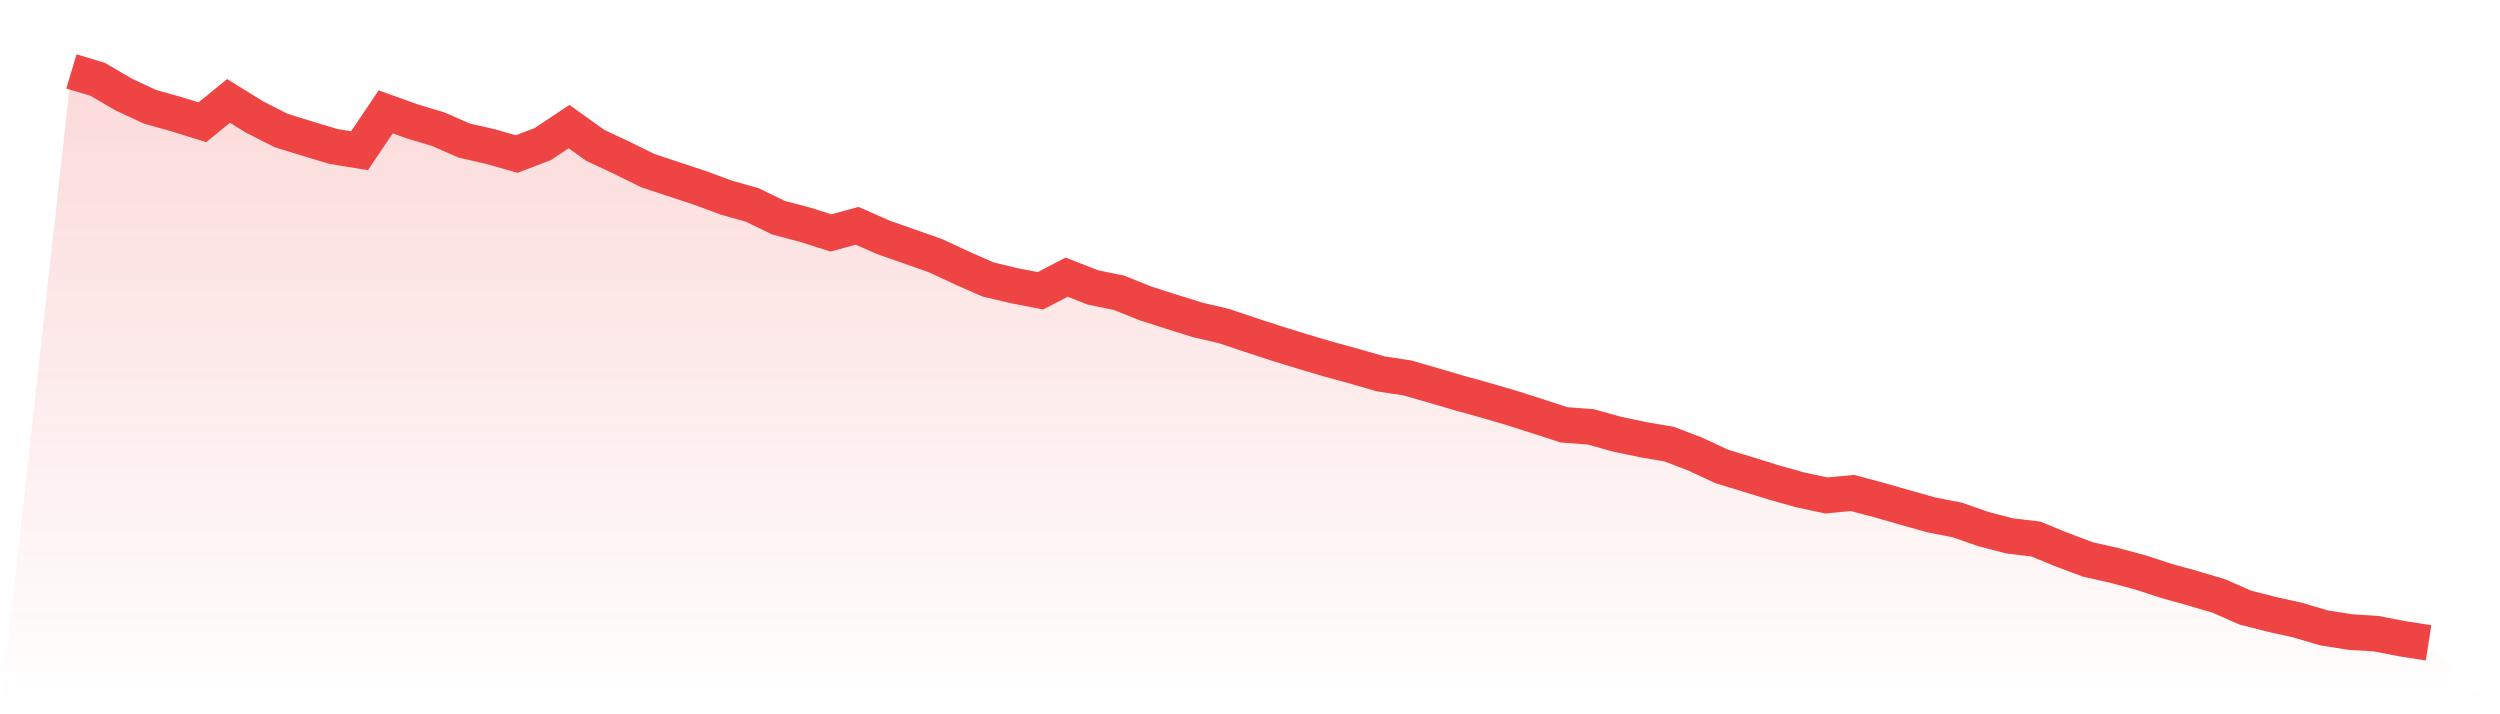
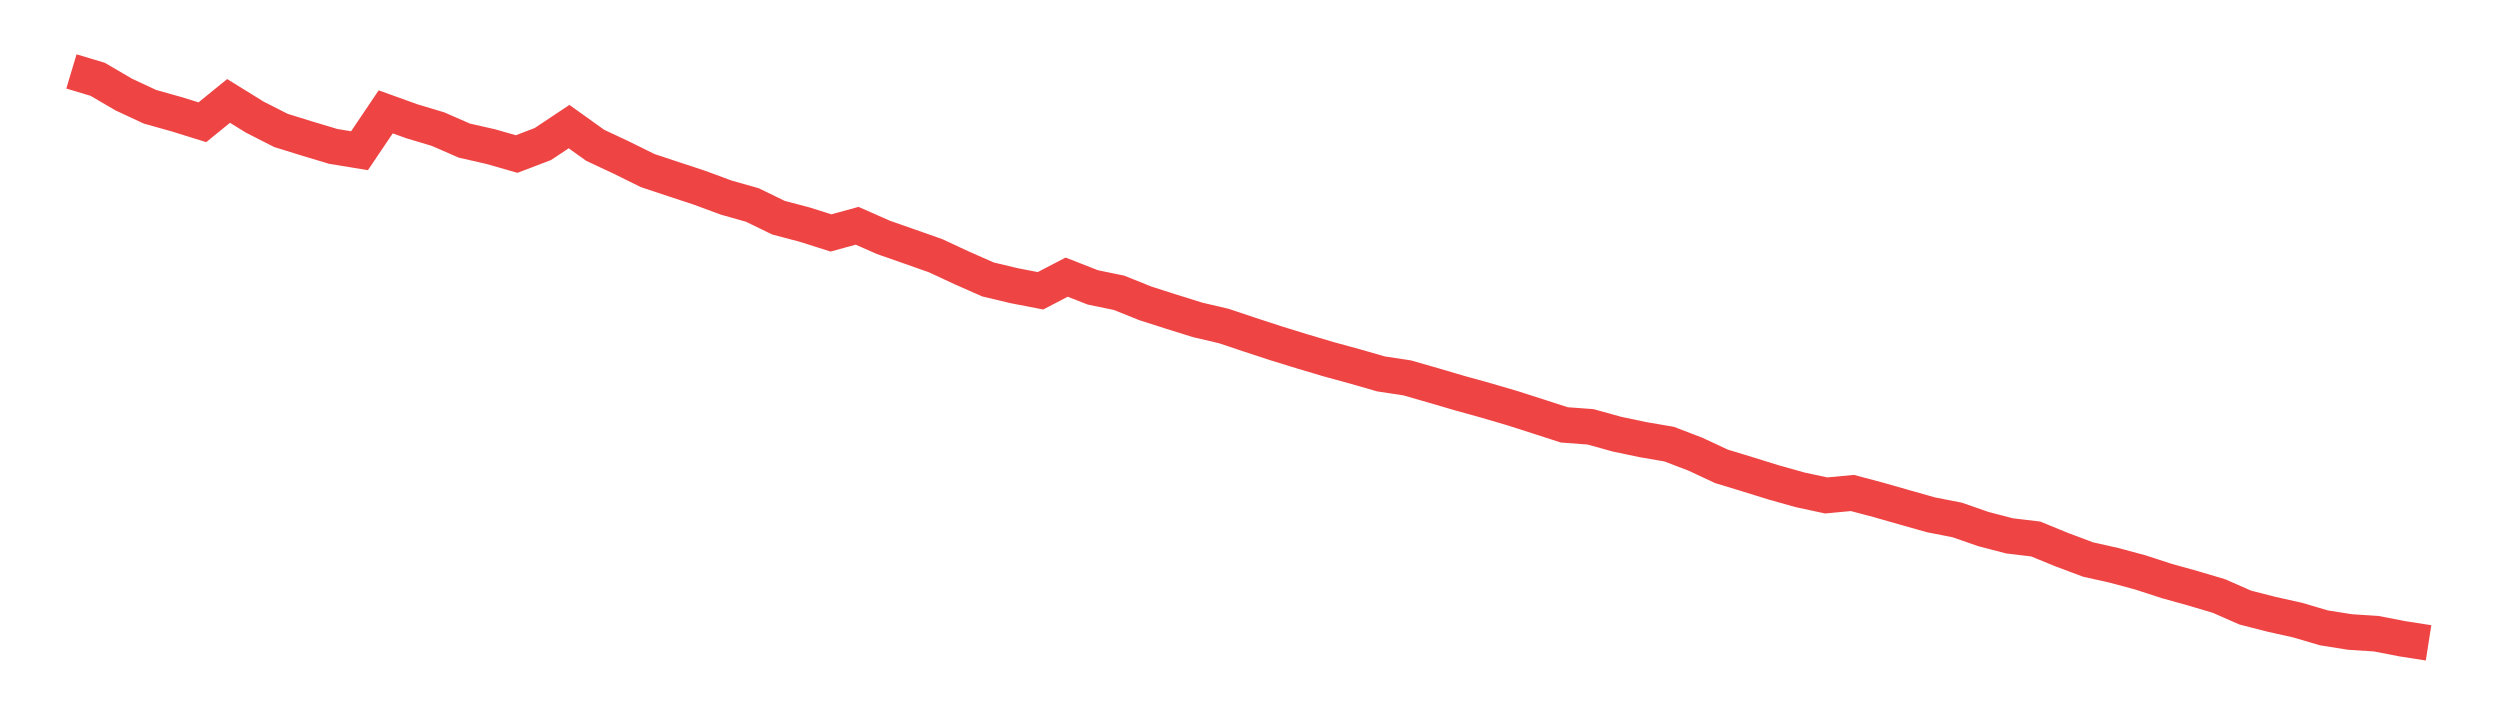
<svg xmlns="http://www.w3.org/2000/svg" viewBox="0 0 140 40">
  <defs>
    <linearGradient id="gradient" x1="0" x2="0" y1="0" y2="1">
      <stop offset="0%" stop-color="#ef4444" stop-opacity="0.2" />
      <stop offset="100%" stop-color="#ef4444" stop-opacity="0" />
    </linearGradient>
  </defs>
-   <path d="M4,4 L4,4 L5.467,4.44 L6.933,5.296 L8.4,5.98 L9.867,6.391 L11.333,6.846 L12.8,5.652 L14.267,6.559 L15.733,7.305 L17.2,7.76 L18.667,8.2 L20.133,8.44 L21.6,6.264 L23.067,6.792 L24.533,7.232 L26,7.873 L27.467,8.207 L28.933,8.626 L30.4,8.066 L31.867,7.09 L33.333,8.138 L34.8,8.826 L36.267,9.551 L37.733,10.038 L39.2,10.522 L40.667,11.065 L42.133,11.48 L43.6,12.193 L45.067,12.579 L46.533,13.045 L48,12.644 L49.467,13.292 L50.933,13.805 L52.4,14.322 L53.867,15.006 L55.333,15.651 L56.8,16 L58.267,16.284 L59.733,15.52 L61.2,16.095 L62.667,16.397 L64.133,16.986 L65.6,17.456 L67.067,17.914 L68.533,18.257 L70,18.748 L71.467,19.228 L72.933,19.68 L74.4,20.116 L75.867,20.517 L77.333,20.939 L78.8,21.161 L80.267,21.583 L81.733,22.013 L83.2,22.42 L84.667,22.85 L86.133,23.319 L87.6,23.793 L89.067,23.902 L90.533,24.309 L92,24.619 L93.467,24.87 L94.933,25.43 L96.4,26.115 L97.867,26.562 L99.333,27.017 L100.8,27.429 L102.267,27.745 L103.733,27.607 L105.2,27.996 L106.667,28.415 L108.133,28.83 L109.6,29.117 L111.067,29.627 L112.533,30.009 L114,30.184 L115.467,30.784 L116.933,31.334 L118.4,31.662 L119.867,32.058 L121.333,32.535 L122.8,32.943 L124.267,33.379 L125.733,34.024 L127.2,34.399 L128.667,34.726 L130.133,35.159 L131.6,35.392 L133.067,35.487 L134.533,35.771 L136,36 L140,40 L0,40 z" fill="url(#gradient)" />
  <path d="M4,4 L4,4 L5.467,4.44 L6.933,5.296 L8.4,5.98 L9.867,6.391 L11.333,6.846 L12.8,5.652 L14.267,6.559 L15.733,7.305 L17.2,7.76 L18.667,8.2 L20.133,8.44 L21.6,6.264 L23.067,6.792 L24.533,7.232 L26,7.873 L27.467,8.207 L28.933,8.626 L30.4,8.066 L31.867,7.09 L33.333,8.138 L34.8,8.826 L36.267,9.551 L37.733,10.038 L39.2,10.522 L40.667,11.065 L42.133,11.48 L43.6,12.193 L45.067,12.579 L46.533,13.045 L48,12.644 L49.467,13.292 L50.933,13.805 L52.4,14.322 L53.867,15.006 L55.333,15.651 L56.8,16 L58.267,16.284 L59.733,15.52 L61.2,16.095 L62.667,16.397 L64.133,16.986 L65.6,17.456 L67.067,17.914 L68.533,18.257 L70,18.748 L71.467,19.228 L72.933,19.68 L74.4,20.116 L75.867,20.517 L77.333,20.939 L78.8,21.161 L80.267,21.583 L81.733,22.013 L83.2,22.42 L84.667,22.85 L86.133,23.319 L87.6,23.793 L89.067,23.902 L90.533,24.309 L92,24.619 L93.467,24.87 L94.933,25.43 L96.4,26.115 L97.867,26.562 L99.333,27.017 L100.8,27.429 L102.267,27.745 L103.733,27.607 L105.2,27.996 L106.667,28.415 L108.133,28.83 L109.6,29.117 L111.067,29.627 L112.533,30.009 L114,30.184 L115.467,30.784 L116.933,31.334 L118.4,31.662 L119.867,32.058 L121.333,32.535 L122.8,32.943 L124.267,33.379 L125.733,34.024 L127.2,34.399 L128.667,34.726 L130.133,35.159 L131.6,35.392 L133.067,35.487 L134.533,35.771 L136,36" fill="none" stroke="#ef4444" stroke-width="2" />
</svg>